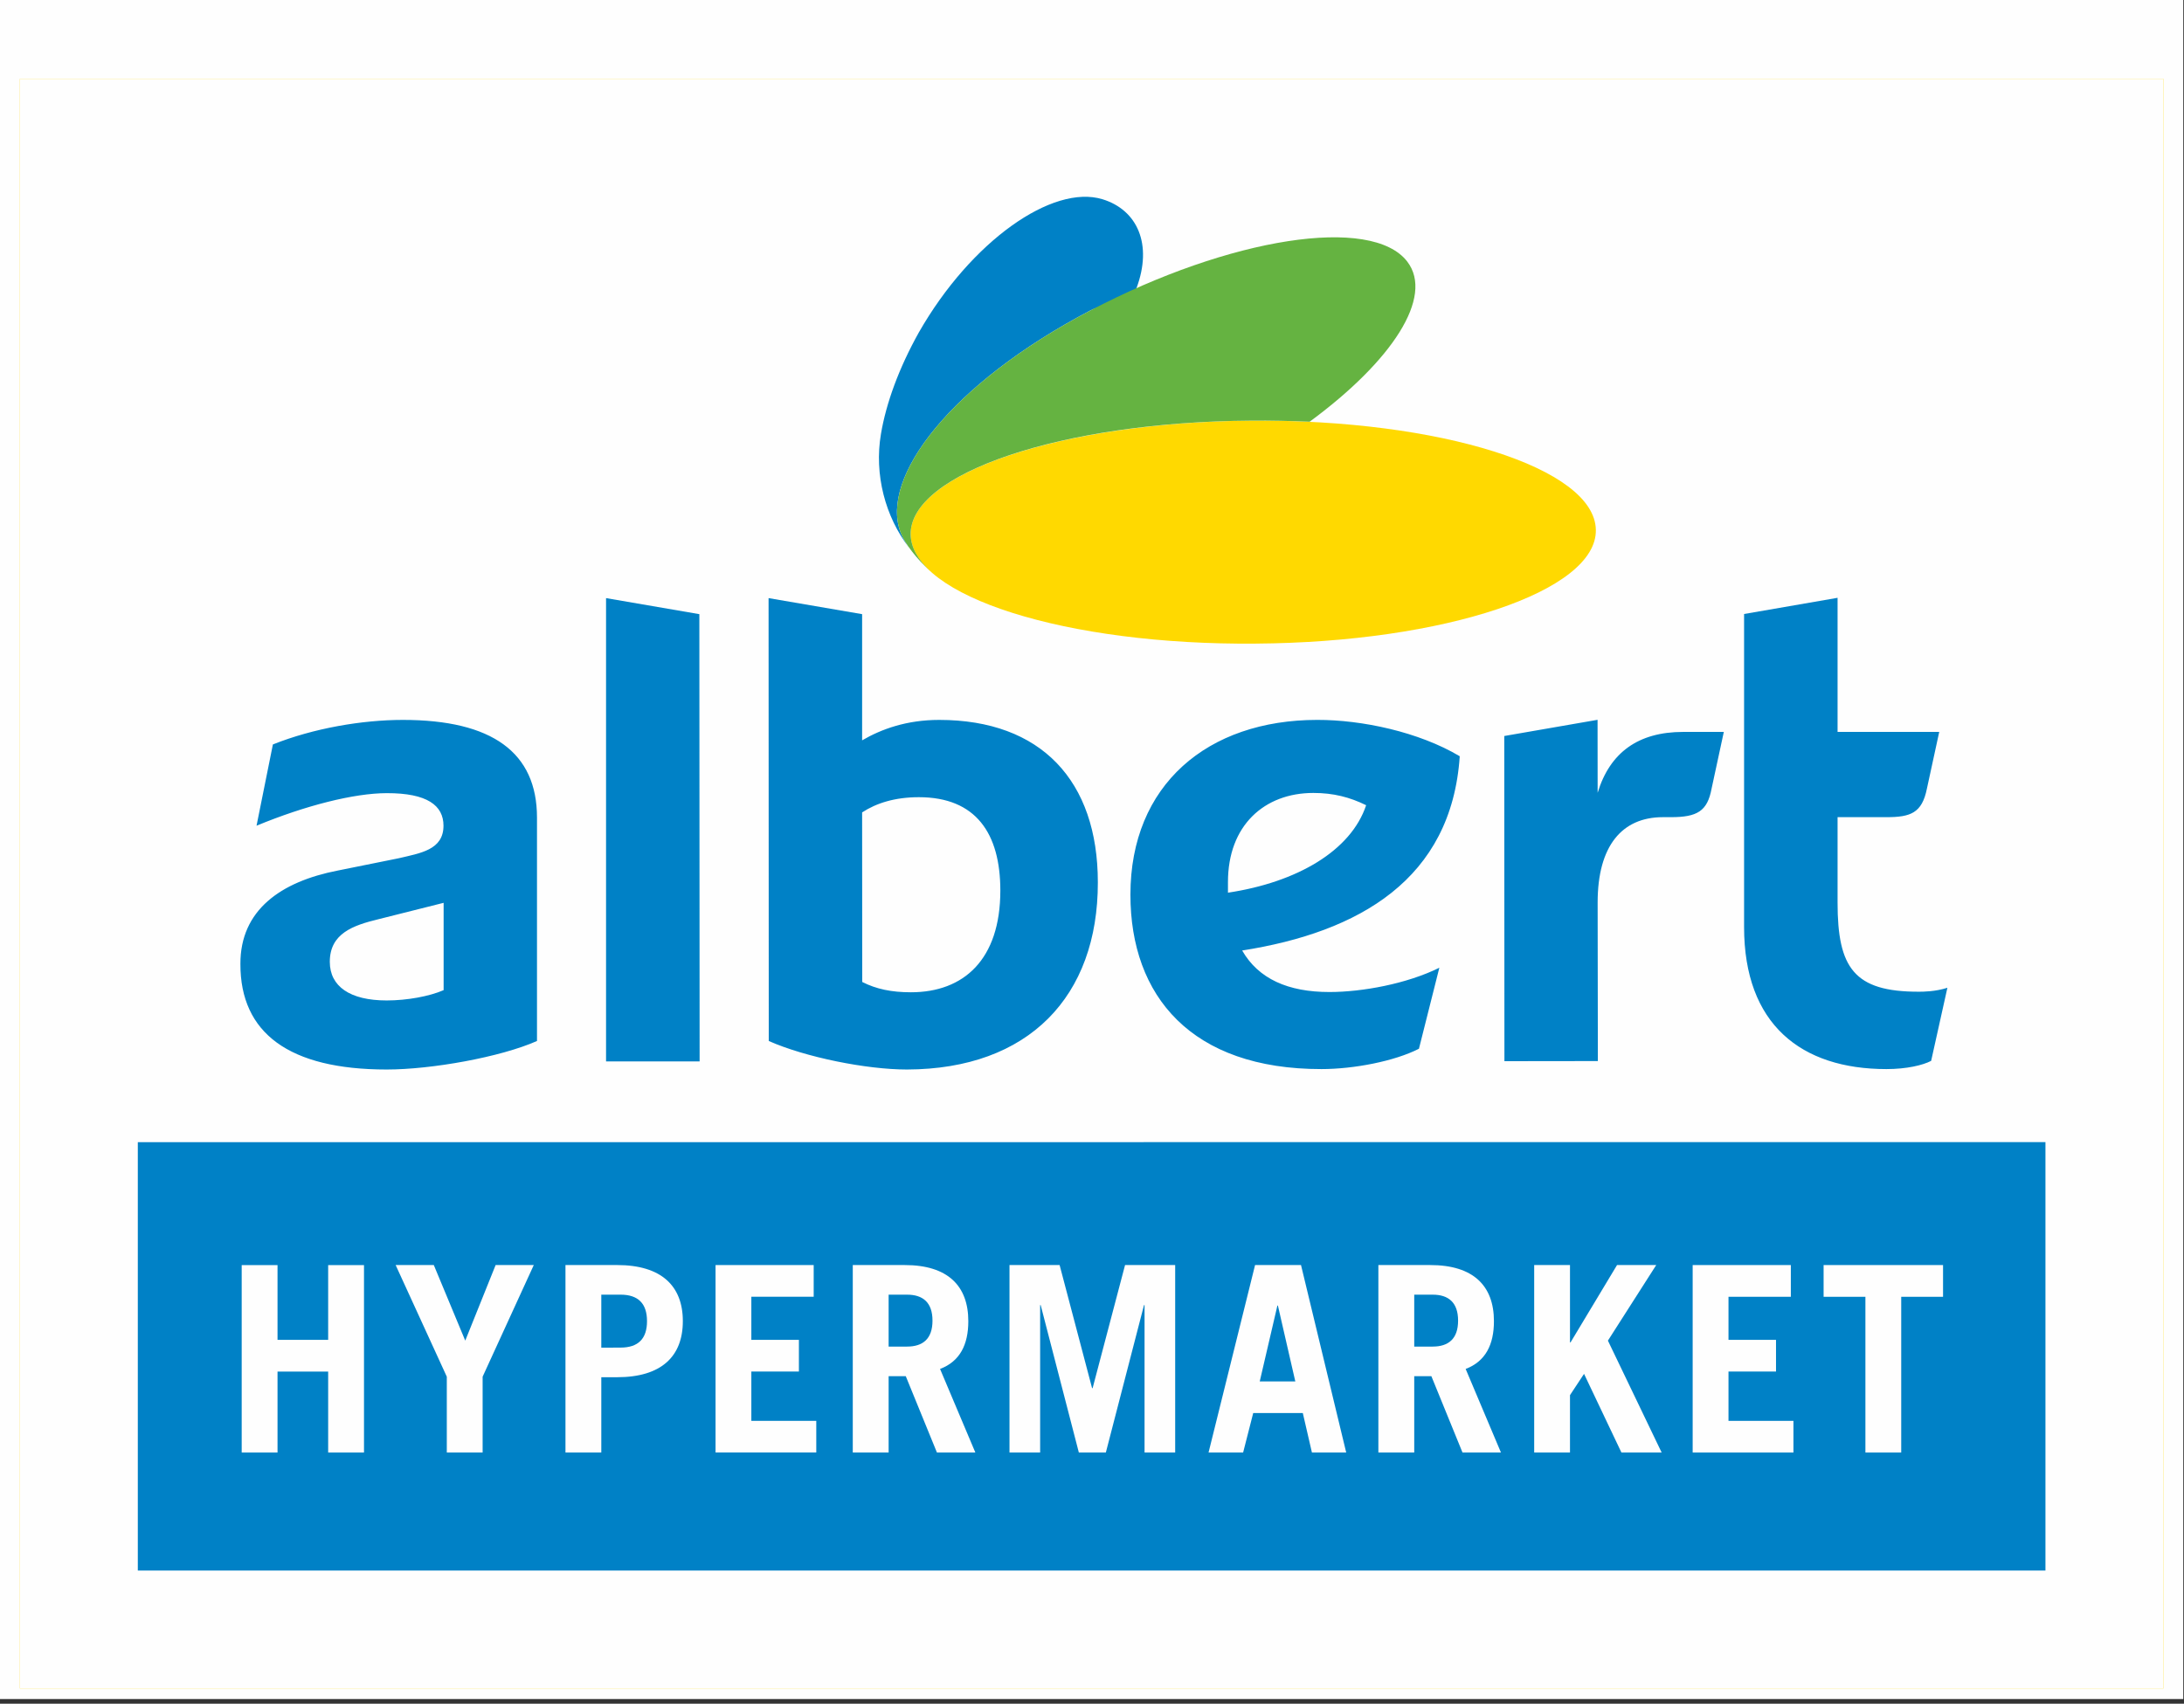
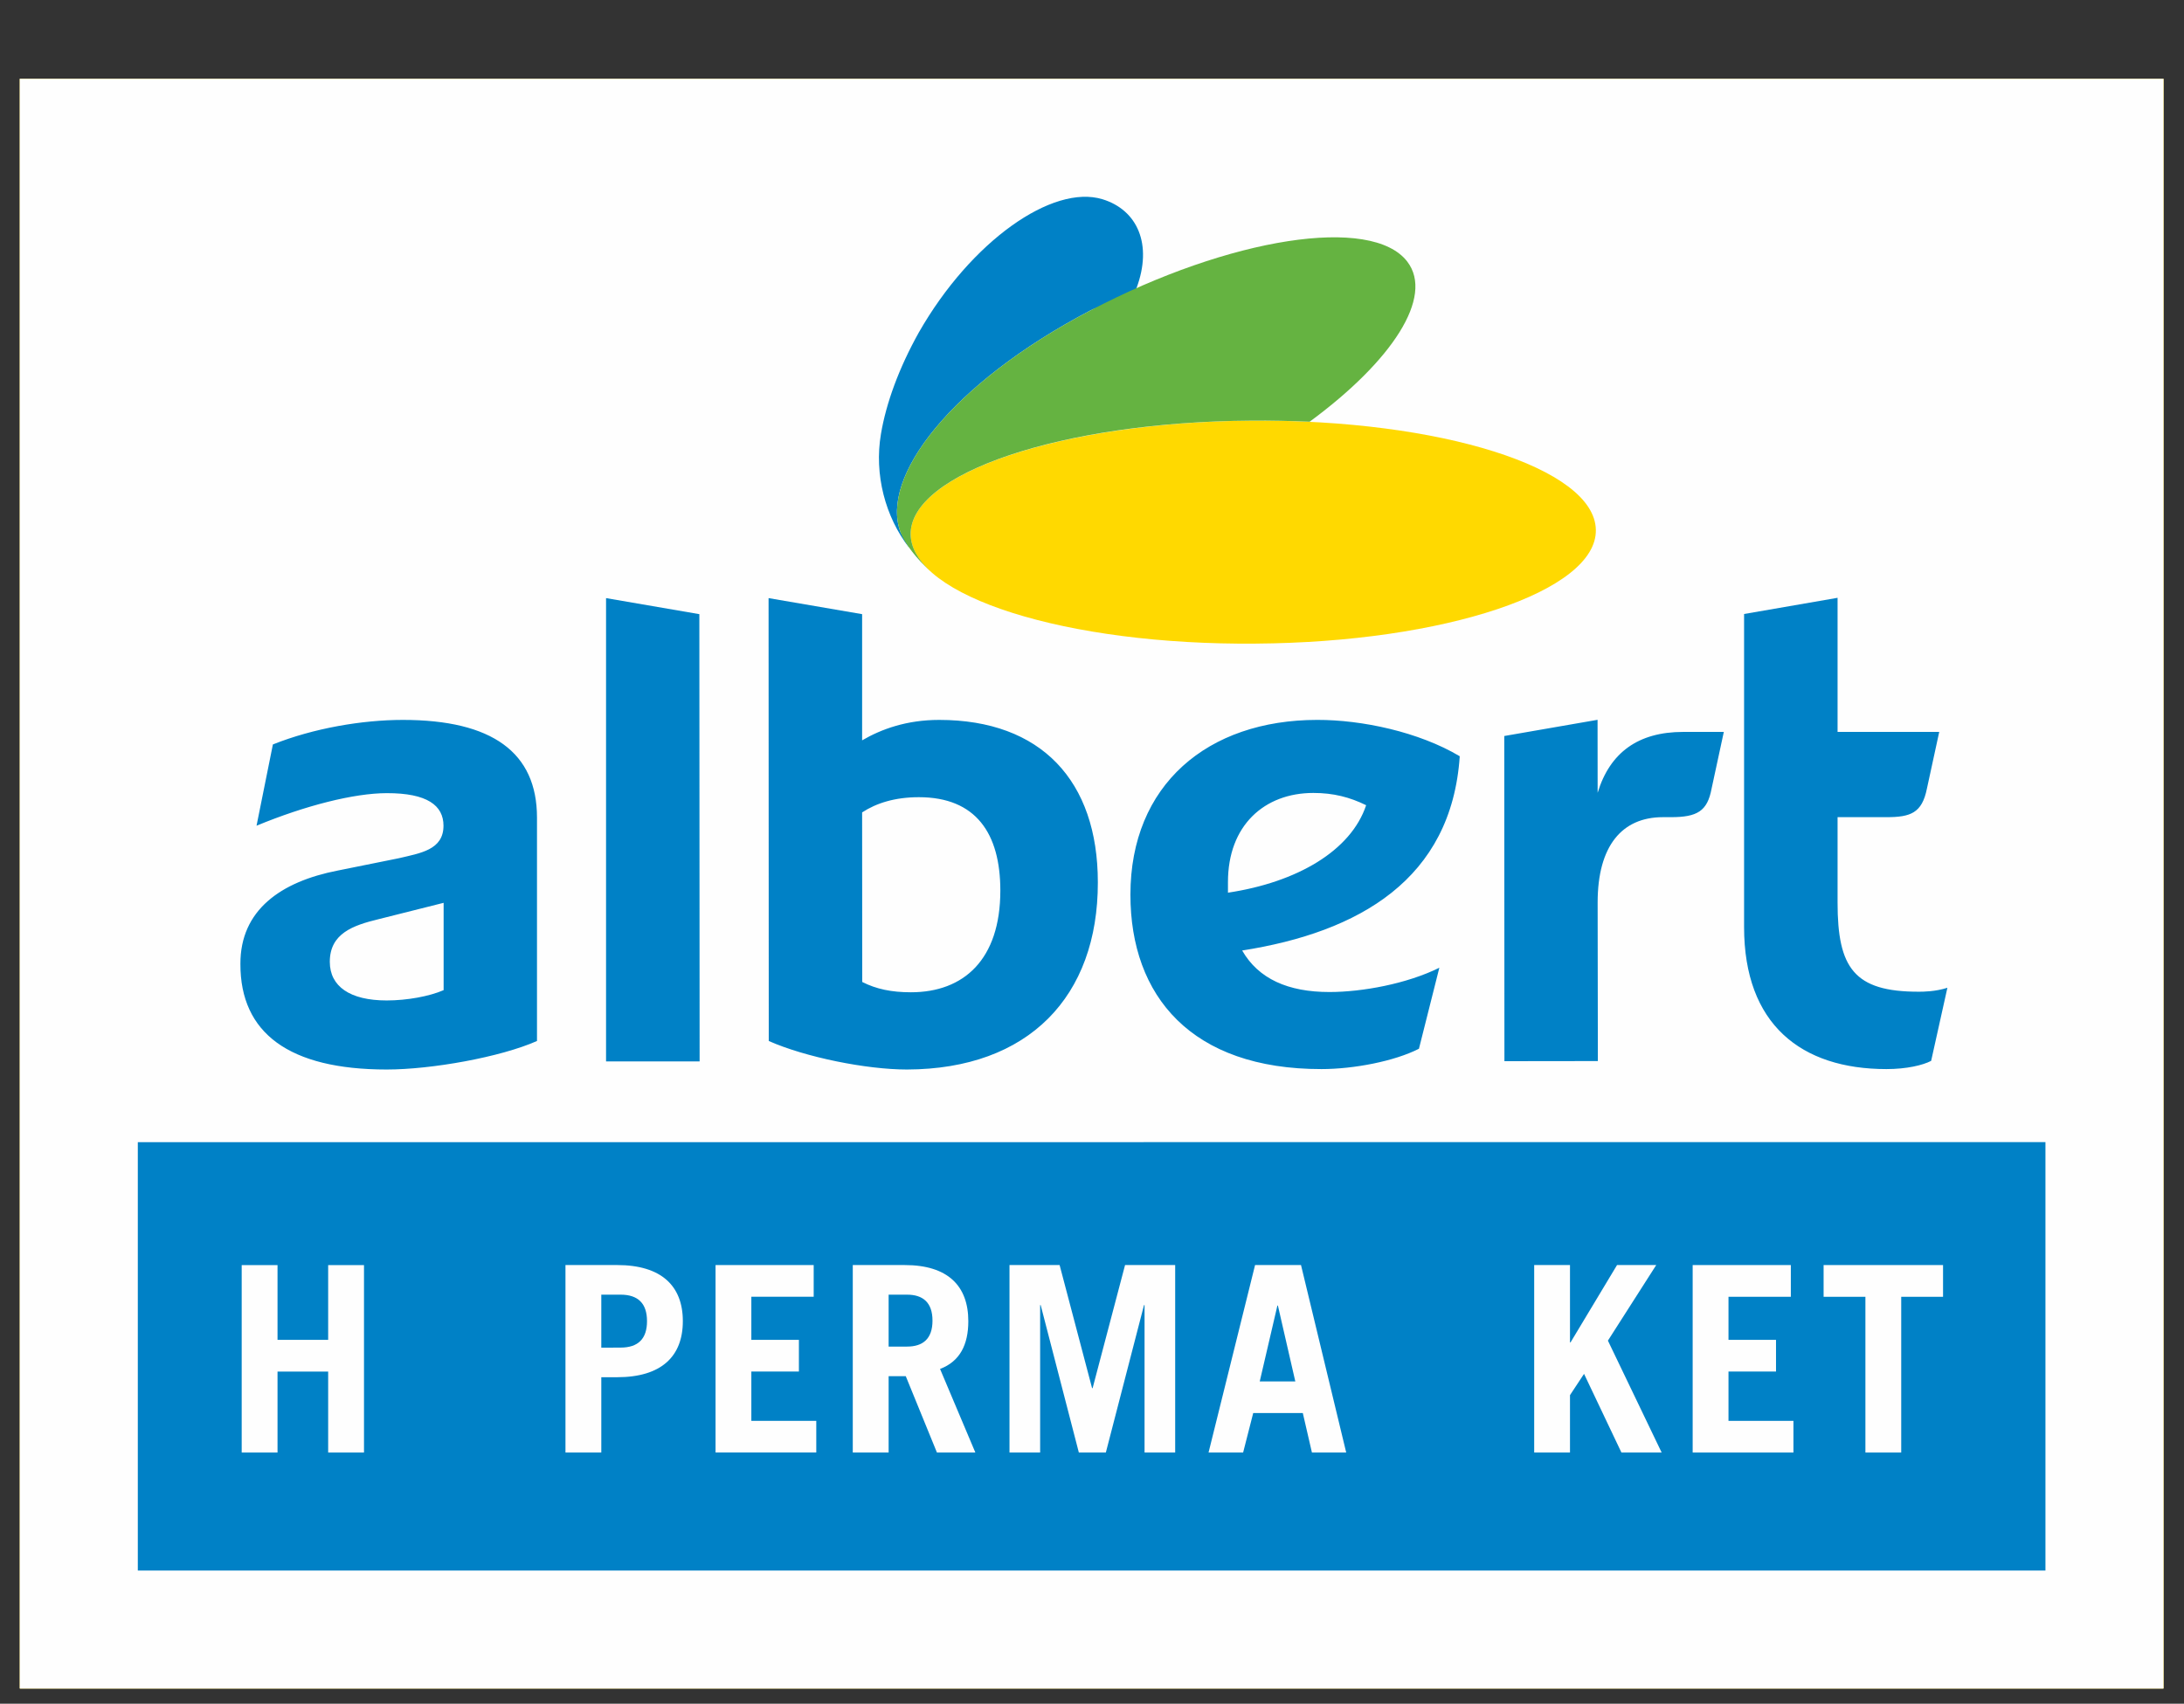
<svg xmlns="http://www.w3.org/2000/svg" width="223px" height="174px" viewBox="0 0 223 174" version="1.1">
  <rect x="0" y="0" width="223" height="174" fill="#333333" stroke="none" />
  <title>Group 40</title>
  <g id="Page-1" stroke="none" stroke-width="1" fill="none" fill-rule="evenodd">
    <g id="Group-39">
-       <polygon id="Fill-1" fill="#FEFEFE" points="0 173.523 222.925 173.523 222.925 0 0 0" />
      <polygon id="Fill-2" fill="#FEFEFE" points="2.027 172.445 220.9 172.445 220.9 8.05 2.027 8.05" />
      <polygon id="Fill-3" fill="#FFD900" points="2.027 172.445 220.899 172.445 220.899 8.05 2.027 8.05" />
      <polygon id="Fill-4" fill="#FEFEFE" points="2.026 172.445 220.899 172.445 220.899 8.05 2.026 8.05" />
      <polygon id="Fill-5" fill="#FEFEFE" points="208.853 116.645 14.072 116.65 14.072 12.197 208.853 12.197" />
      <g id="Group-38" transform="translate(14.072, 20.097)">
-         <path d="M77.876,34.259 C75.774,28.66 82.959,19.129 97.247,11.617 C98.834,10.788 101.35,10.935 101.964,9.349 C103.645,4.855 102.064,1.346 98.501,0.252 C93.397,-1.308 85.084,4.523 79.753,13.843 C77.709,17.501 76.404,21.09 75.878,24.231 C75.177,28.348 76.311,32.694 78.769,35.855 C78.381,35.29 78.053,34.724 77.876,34.259" id="Fill-6" fill="#0081C6" />
+         <path d="M77.876,34.259 C75.774,28.66 82.959,19.129 97.247,11.617 C98.834,10.788 101.35,10.935 101.964,9.349 C103.645,4.855 102.064,1.346 98.501,0.252 C93.397,-1.308 85.084,4.523 79.753,13.843 C77.709,17.501 76.404,21.09 75.878,24.231 C75.177,28.348 76.311,32.694 78.769,35.855 " id="Fill-6" fill="#0081C6" />
        <path d="M148.874,34.005 C149.011,40.285 133.427,45.503 114.121,45.635 C94.798,45.804 79.049,40.819 78.909,34.507 C78.798,28.248 94.364,23.025 113.664,22.862 C132.999,22.724 148.747,27.687 148.874,34.005" id="Fill-8" fill="#FFD900" />
        <path d="M129.628,6.632 C126.014,1.879 111.516,4.131 97.248,11.617 C82.959,19.129 75.775,28.659 77.876,34.259 C78.323,35.437 79.529,36.986 80.929,38.249 C79.661,37.076 78.947,35.844 78.91,34.507 C78.798,28.248 94.365,22.988 113.665,22.862 C115.703,22.84 117.707,22.893 119.652,22.972 C128.087,16.766 132.361,10.226 129.628,6.632" id="Fill-10" fill="#65B341" />
        <path d="M182.676,60.453 C182.174,62.943 181.006,63.36 178.544,63.36 L173.555,63.36 L173.555,72.078 C173.555,78.738 175.225,81.203 181.864,81.186 C182.264,81.186 183.511,81.186 184.769,80.784 L183.11,88.249 C182.272,88.688 180.617,89.088 178.544,89.088 C169.83,89.088 164.01,84.511 164.01,74.583 L164.01,42.611 L173.555,40.957 L173.555,54.654 L183.935,54.654 L182.676,60.453 Z M161.94,54.654 L160.69,60.453 C160.259,62.742 159.237,63.36 156.535,63.36 L155.721,63.36 C151.549,63.36 149.057,66.283 149.057,72.078 L149.079,88.269 L139.539,88.281 L139.524,55.071 L149.049,53.417 L149.057,60.871 C150.31,56.742 153.225,54.654 157.785,54.654 L161.94,54.654 Z M111.31,71.073 C118.365,70.01 123.865,66.796 125.42,62.139 C123.747,61.32 122.086,60.886 120.026,60.886 C115.037,60.886 111.3,64.196 111.31,70.01 L111.31,71.073 Z M132.894,78.738 L130.811,87.011 C128.328,88.281 124.171,89.088 120.857,89.088 C107.588,89.1 101.351,81.647 101.351,71.274 C101.351,60.062 109.222,53.426 120.434,53.426 C124.994,53.417 130.803,54.654 134.977,57.138 C134.131,69.699 124.706,75.101 112.761,76.978 C114.422,79.87 117.445,81.218 121.67,81.218 C125.012,81.218 129.572,80.383 132.894,78.738 L132.894,78.738 Z M73.956,62.874 L73.967,80.192 C75.407,80.922 76.97,81.244 78.937,81.244 C84.336,81.244 88.069,77.903 88.069,70.856 C88.069,65.026 85.581,61.32 79.753,61.32 C77.287,61.32 75.395,61.933 73.956,62.874 L73.956,62.874 Z M64.423,86.219 L64.404,40.988 L73.956,42.627 L73.956,55.514 C75.931,54.362 78.513,53.427 81.825,53.427 C92.213,53.427 98.025,59.628 98.025,70.021 C98.041,81.647 90.989,89.1 78.53,89.132 C74.372,89.132 68.158,87.873 64.423,86.219 L64.423,86.219 Z M47.81,88.307 L47.81,40.988 L57.336,42.627 L57.363,88.307 L47.81,88.307 Z M31.225,72.109 L24.582,73.779 C21.988,74.409 19.603,75.228 19.603,78.135 C19.603,80.641 21.659,82.079 25.412,82.079 C27.485,82.079 29.765,81.661 31.225,81.027 L31.225,72.109 Z M25.412,89.132 C15.45,89.132 10.457,85.415 10.475,78.353 C10.457,72.85 14.601,69.942 20.422,68.811 L26.636,67.557 C28.84,67.034 31.211,66.712 31.211,64.233 C31.211,62.166 29.552,60.897 25.412,60.907 C22.082,60.912 17.102,62.171 12.122,64.233 L13.792,55.933 C17.932,54.278 22.903,53.427 27.069,53.427 C36.185,53.427 40.758,56.752 40.758,63.403 L40.758,86.219 C37.031,87.873 29.979,89.132 25.412,89.132 L25.412,89.132 Z" id="Fill-12" fill="#0081C6" />
        <polygon id="Fill-14" fill="#0081C6" points="194.781 140.303 0 140.303 0 96.552 194.781 96.548" />
        <polygon id="Fill-16" fill="#FEFEFE" points="10.607 128.25 10.607 109.108 14.265 109.108 14.265 116.742 19.436 116.742 19.436 109.108 23.094 109.108 23.094 128.25 19.436 128.25 19.436 119.982 14.265 119.982 14.265 128.25" />
-         <polygon id="Fill-18" fill="#FEFEFE" points="33.433 116.821 36.534 109.103 40.43 109.103 35.207 120.505 35.207 128.25 31.549 128.25 31.549 120.505 26.326 109.103 30.222 109.103" />
        <path d="M47.324,117.54 L49.285,117.533 C51.088,117.533 51.992,116.636 51.992,114.832 C51.992,113.03 51.088,112.126 49.285,112.126 L47.324,112.126 L47.324,117.54 Z M43.666,128.25 L43.666,109.102 L48.942,109.102 C53.451,109.102 55.65,111.227 55.65,114.832 C55.65,118.438 53.451,120.558 48.942,120.558 L47.324,120.558 L47.324,128.25 L43.666,128.25 Z" id="Fill-20" fill="#FEFEFE" />
        <polygon id="Fill-22" fill="#FEFEFE" points="58.99 128.245 58.99 109.103 69.011 109.103 69.011 112.338 62.645 112.338 62.645 116.742 67.501 116.742 67.501 119.977 62.645 119.977 62.645 125.014 69.275 125.014 69.275 128.245" />
        <path d="M76.663,117.429 L78.542,117.429 C80.163,117.429 81.141,116.637 81.141,114.78 C81.141,112.924 80.163,112.127 78.542,112.127 L76.663,112.127 L76.663,117.429 Z M81.595,128.25 L78.413,120.453 L76.663,120.453 L76.663,128.25 L73.002,128.25 L73.002,109.103 L78.307,109.103 C82.706,109.103 84.799,111.228 84.799,114.833 C84.799,117.218 83.953,118.941 81.913,119.713 L85.518,128.25 L81.595,128.25 Z" id="Fill-24" fill="#FEFEFE" />
        <polygon id="Fill-26" fill="#FEFEFE" points="89.004 128.25 89.004 109.103 94.121 109.103 97.436 121.674 97.491 121.674 100.803 109.103 105.921 109.103 105.921 128.25 102.794 128.25 102.794 113.19 102.74 113.19 98.842 128.25 96.085 128.25 92.187 113.19 92.133 113.19 92.133 128.25" />
        <path d="M114.555,120.986 L118.187,120.986 L116.41,113.241 L116.358,113.241 L114.555,120.986 Z M109.329,128.249 L114.078,109.102 L118.769,109.102 L123.384,128.249 L119.884,128.249 L118.953,124.217 L113.889,124.217 L112.859,128.249 L109.329,128.249 Z" id="Fill-28" fill="#FEFEFE" />
-         <path d="M130.33,117.429 L132.212,117.429 C133.826,117.429 134.808,116.637 134.808,114.78 C134.808,112.924 133.826,112.127 132.212,112.127 L130.33,112.127 L130.33,117.429 Z M135.259,128.25 L132.08,120.453 L130.33,120.453 L130.33,128.25 L126.669,128.25 L126.669,109.103 L131.971,109.103 C136.372,109.103 138.468,111.228 138.468,114.833 C138.468,117.218 137.619,118.941 135.58,119.713 L139.185,128.25 L135.259,128.25 Z" id="Fill-30" fill="#FEFEFE" />
        <polygon id="Fill-32" fill="#FEFEFE" points="142.578 128.25 142.578 109.103 146.234 109.103 146.234 117.005 146.287 117.005 151.037 109.103 155.039 109.103 150.106 116.821 155.593 128.25 151.486 128.25 147.669 120.215 146.234 122.387 146.234 128.25" />
        <polygon id="Fill-34" fill="#FEFEFE" points="158.76 128.25 158.76 109.103 168.783 109.103 168.783 112.343 162.418 112.343 162.418 116.742 167.27 116.742 167.27 119.977 162.418 119.977 162.418 125.015 169.049 125.015 169.049 128.25" />
        <polygon id="Fill-36" fill="#FEFEFE" points="184.325 109.103 184.325 112.344 180.054 112.344 180.054 128.25 176.398 128.25 176.398 112.344 172.129 112.344 172.129 109.103" />
      </g>
    </g>
  </g>
</svg>